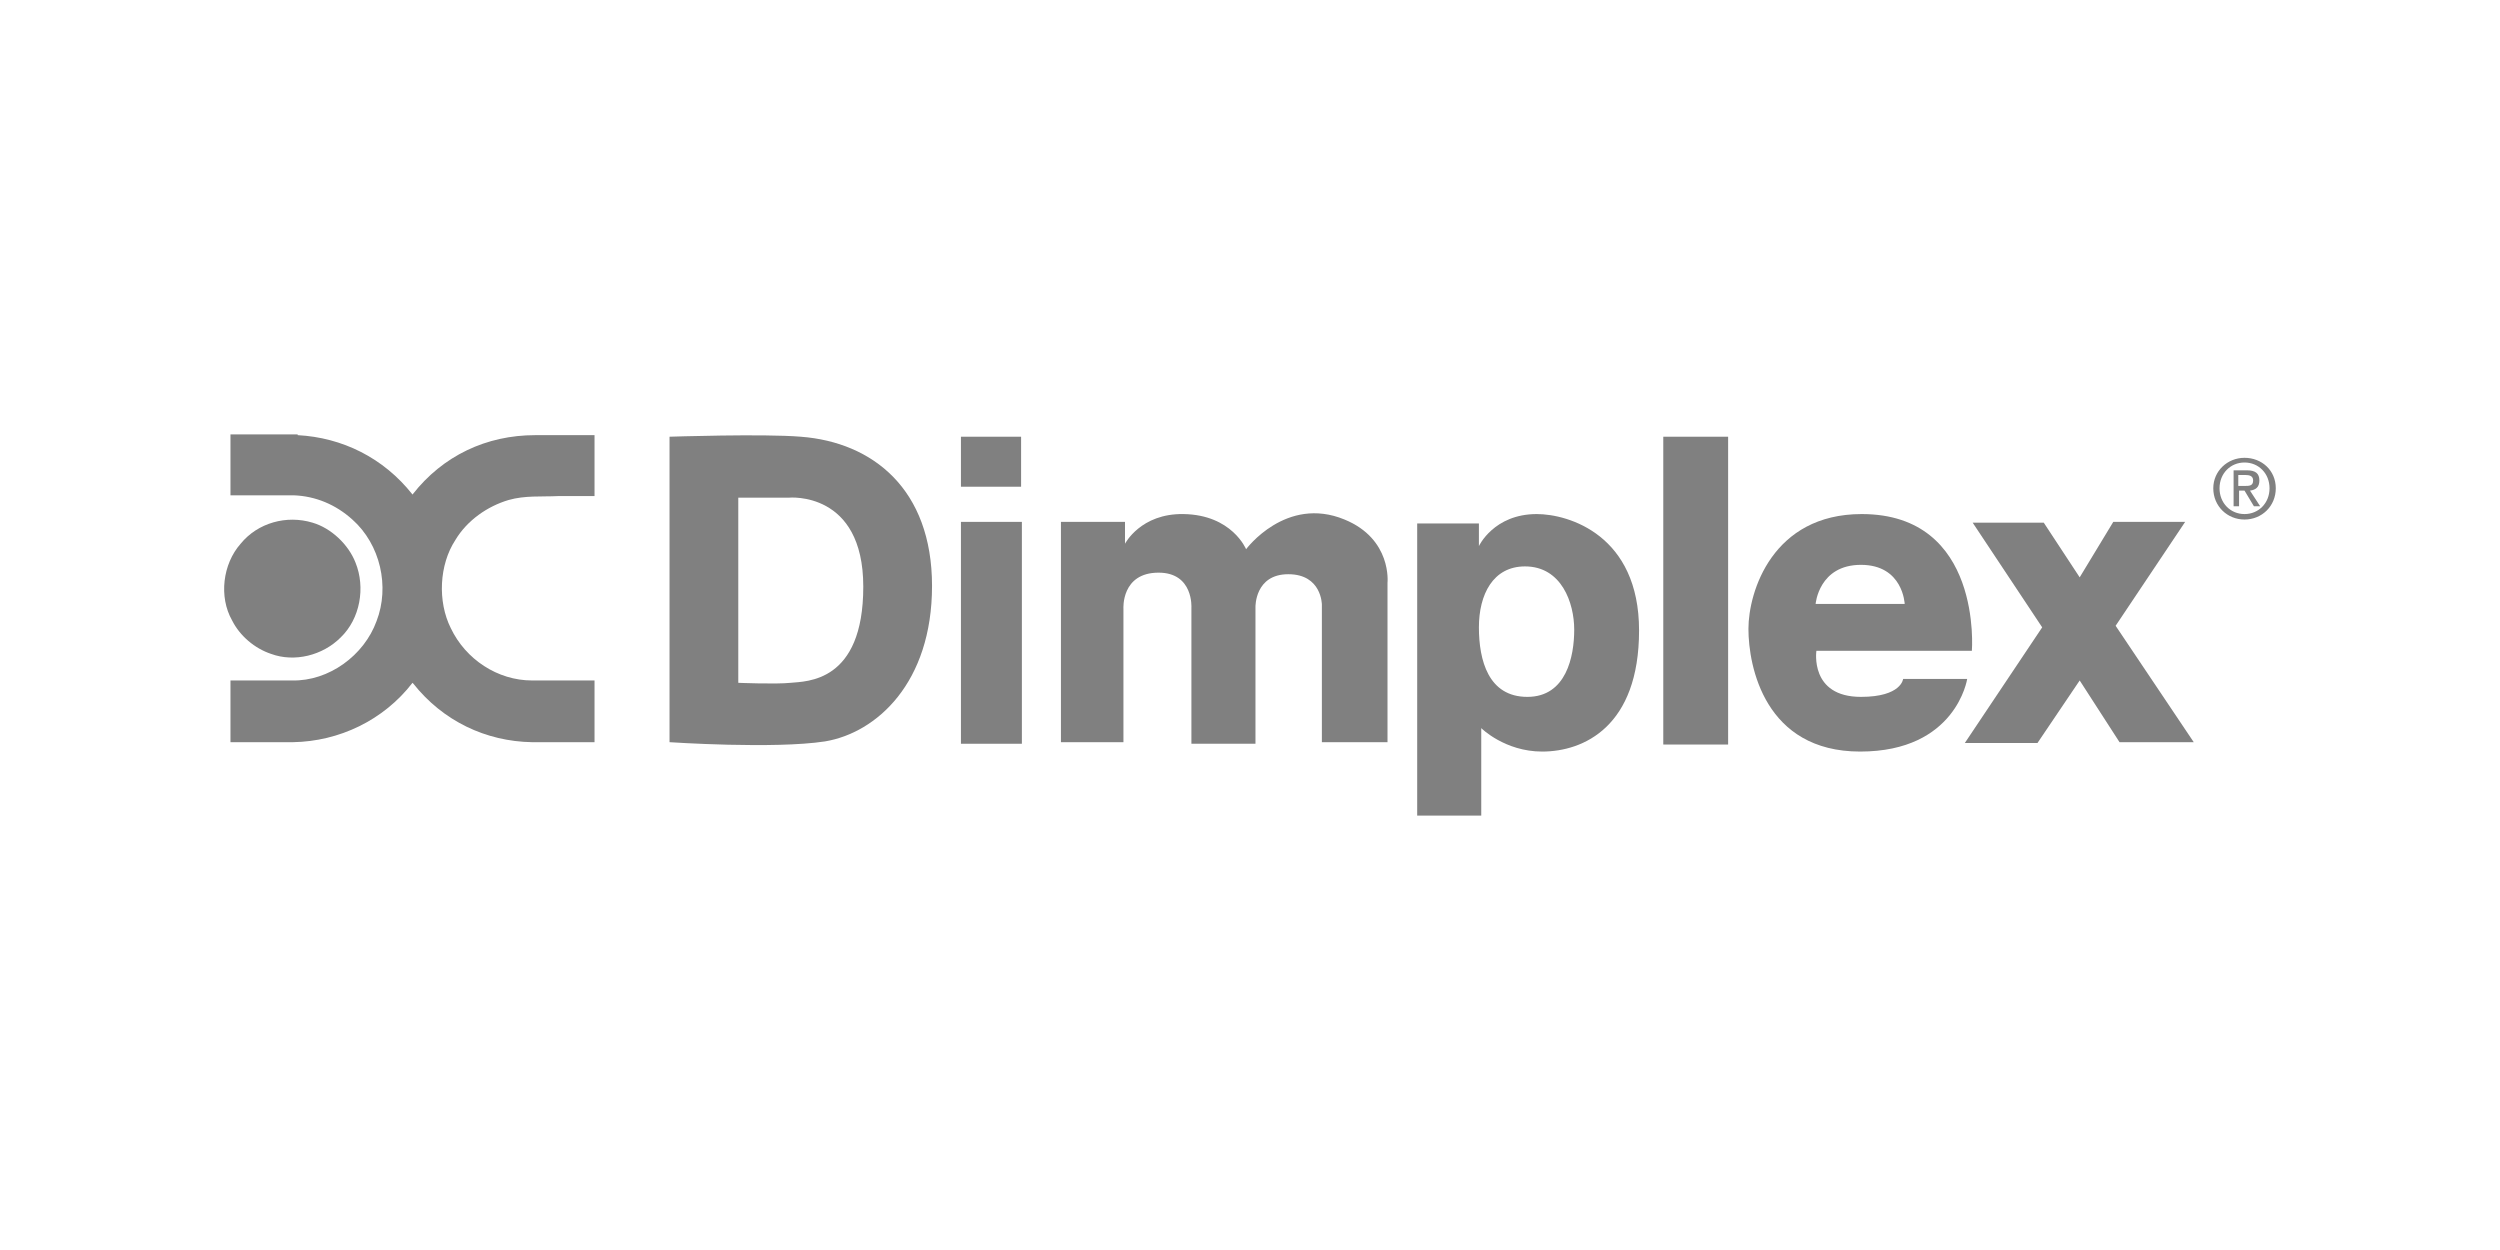
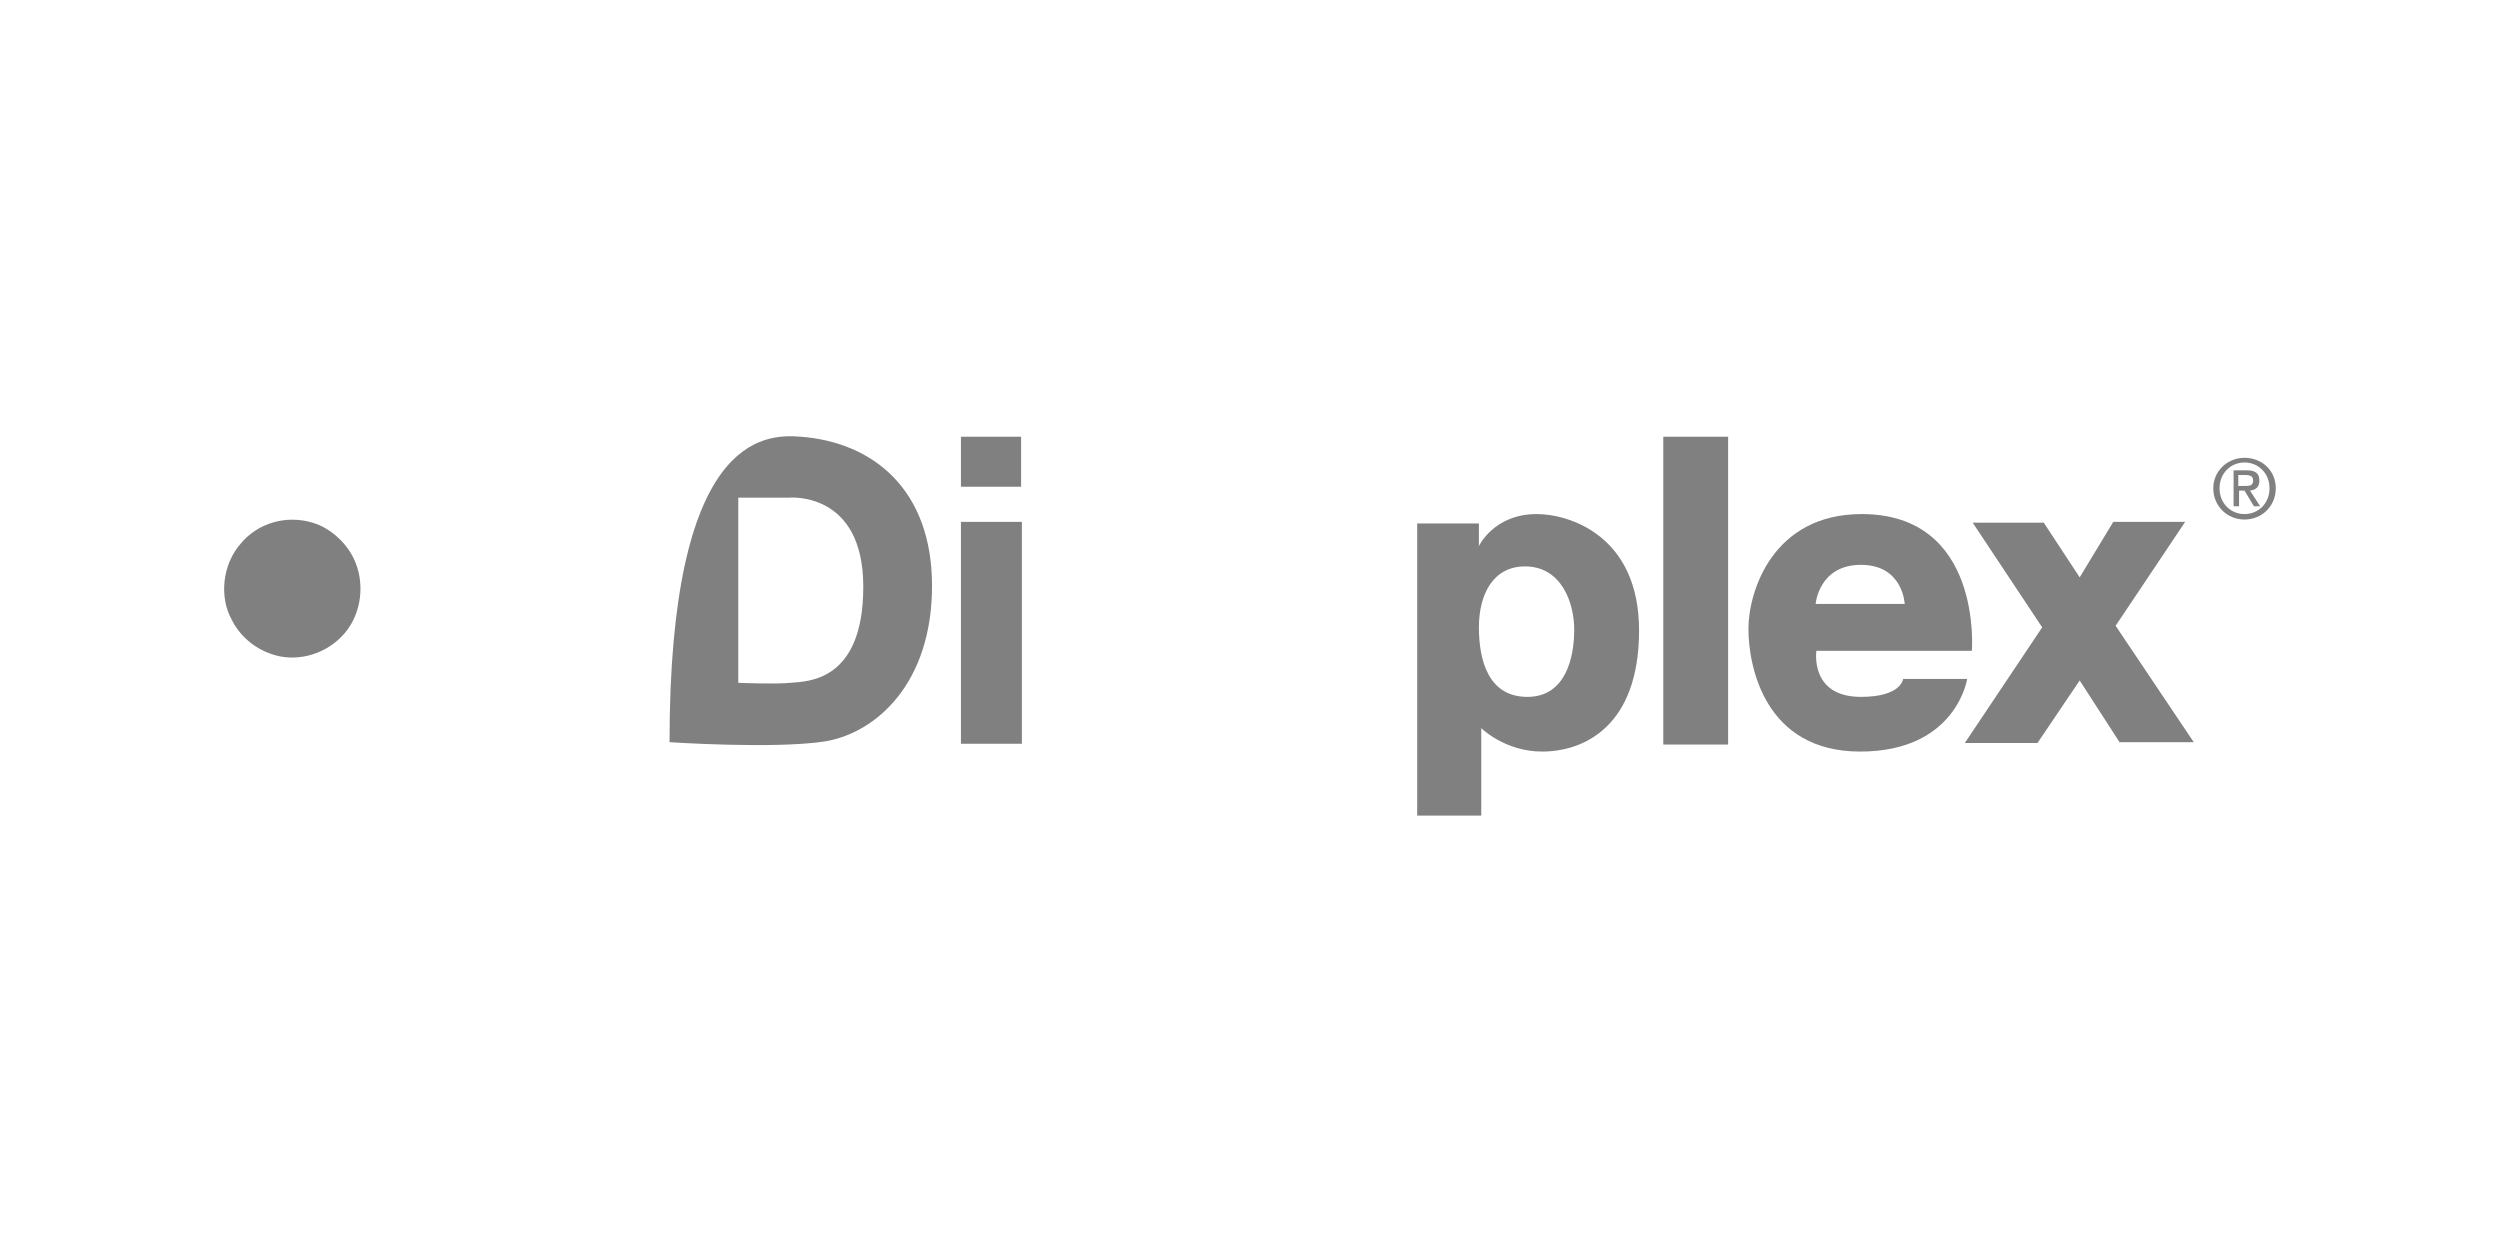
<svg xmlns="http://www.w3.org/2000/svg" version="1.1" id="Layer_1" x="0px" y="0px" viewBox="0 0 320 160" style="enable-background:new 0 0 320 160;" xml:space="preserve">
  <style type="text/css">
	.st0{fill:#808080;}
</style>
  <g>
    <path class="st0" d="M284.1,62.5c0-1.9,1.4-3.3,3.2-3.3c1.8,0,3.2,1.4,3.2,3.3c0,1.9-1.4,3.3-3.2,3.3   C285.5,65.8,284.1,64.4,284.1,62.5 M287.3,66.5c2.2,0,4-1.7,4-4c0-2.3-1.8-3.9-4-3.9c-2.2,0-4,1.7-4,3.9   C283.3,64.8,285.1,66.5,287.3,66.5 M286.5,62.8h0.8l1.2,2h0.8l-1.3-2c0.7-0.1,1.2-0.4,1.2-1.3c0-0.9-0.5-1.3-1.6-1.3h-1.7v4.6h0.7   V62.8z M286.5,62.2v-1.4h0.9c0.5,0,1,0.1,1,0.7c0,0.7-0.5,0.7-1.1,0.7H286.5z" />
-     <path class="st0" d="M102.5,55.9c9.2,0.7,16.8,6.7,16.8,19.1c0,12.4-7.1,18.8-13.7,19.9C99.1,95.9,85.7,95,85.7,95V55.9   C85.7,55.9,97.7,55.5,102.5,55.9 M94.5,63.7v23.7c0,0,4.8,0.2,6.7,0c2-0.2,9.3,0,9.3-12.3c0-12.3-9.5-11.4-9.5-11.4H94.5z" />
+     <path class="st0" d="M102.5,55.9c9.2,0.7,16.8,6.7,16.8,19.1c0,12.4-7.1,18.8-13.7,19.9C99.1,95.9,85.7,95,85.7,95C85.7,55.9,97.7,55.5,102.5,55.9 M94.5,63.7v23.7c0,0,4.8,0.2,6.7,0c2-0.2,9.3,0,9.3-12.3c0-12.3-9.5-11.4-9.5-11.4H94.5z" />
    <rect x="123" y="55.9" class="st0" width="7.7" height="6.4" />
    <rect x="123" y="66.8" class="st0" width="7.8" height="28.4" />
-     <path class="st0" d="M135.8,66.8V95h8V77.9c0,0-0.3-4.6,4.5-4.6c4.5,0,4.2,4.5,4.2,4.5v17.4h8.2V77.7c0,0-0.1-4.2,4.2-4.2   c4.3,0,4.3,3.9,4.3,3.9V95h8.4V74.6c0,0,0.6-5.6-5.5-8.1c-7.5-3.1-12.6,3.8-12.6,3.8s-1.8-4.4-8-4.5c-5.5-0.1-7.5,3.8-7.5,3.8v-2.8   H135.8z" />
    <path class="st0" d="M181.4,67h7.9v2.9c0,0,1.9-4.1,7.4-4.1c4.1,0,13.1,2.7,13.1,14.9c0,12.3-7.1,15.5-12.4,15.5   c-4.8,0-7.8-3-7.8-3v11.2h-8.2V67z M189.3,80.3c0,4.2,1.2,8.9,6.2,8.9c5,0,6-5.2,6-8.6c0-3.4-1.6-8.1-6.3-8.1   C191.1,72.5,189.3,76.1,189.3,80.3" />
    <rect x="212.9" y="55.9" class="st0" width="8.3" height="39.4" />
    <path class="st0" d="M243.6,86.9h8.2c0,0-1.4,9.3-13.7,9.3c-12.2,0-14.3-10.9-14.3-15.7c0-4.8,3.1-14.7,14.5-14.7   c15.5,0,14.1,17.5,14.1,17.5h-19.9c0,0-0.9,5.9,5.7,5.9C243.4,89.2,243.6,86.9,243.6,86.9 M232.4,77.3h11.4c0,0-0.2-5-5.6-5   C232.8,72.3,232.4,77.3,232.4,77.3" />
    <polygon class="st0" points="252.5,66.9 261.6,66.9 266.2,73.9 270.5,66.8 279.7,66.8 270.8,80.1 280.8,95 271.3,95 266.2,87.1    260.8,95.1 251.5,95.1 261.4,80.3  " />
-     <path class="st0" d="M38.1,55.7c5.7,0.3,11,2.9,14.7,7.6c3.9-5,9.5-7.6,15.7-7.6h7.6v4.5v3.3c-0.4,0-0.8,0-1.3,0h-3.4   c-2.1,0.1-4.2-0.1-6.3,0.5c-2.7,0.8-5.3,2.6-6.8,5.1c-2.1,3.2-2.3,7.9-0.6,11.3c1.9,4,6,6.7,10.4,6.7h4.4h3.6V93v2h-8   c-5.9-0.1-11.4-2.7-15.2-7.5l-0.1-0.1c-3.7,4.8-9.4,7.5-15.3,7.6c-0.3,0-0.7,0-1.1,0h-3.8c-1,0-1.9,0-3.1,0v-7.9h7.9   c4.7,0.1,9.2-3.2,10.8-7.6c1.7-4.4,0.5-9.8-3.1-13c-2.1-1.9-4.7-3-7.5-3.1c-2.6,0-5.4,0-8.1,0v-7.8H38.1z" />
    <path class="st0" d="M45.5,72c1.3,3.2,0.6,7.2-1.9,9.6c-2.3,2.3-5.9,3.2-8.9,2.1c-2.1-0.7-4-2.3-5-4.3c-1.7-3-1.2-7.2,1.1-9.8   c2.2-2.7,5.9-3.7,9.2-2.7C42.4,67.6,44.6,69.7,45.5,72" />
  </g>
</svg>